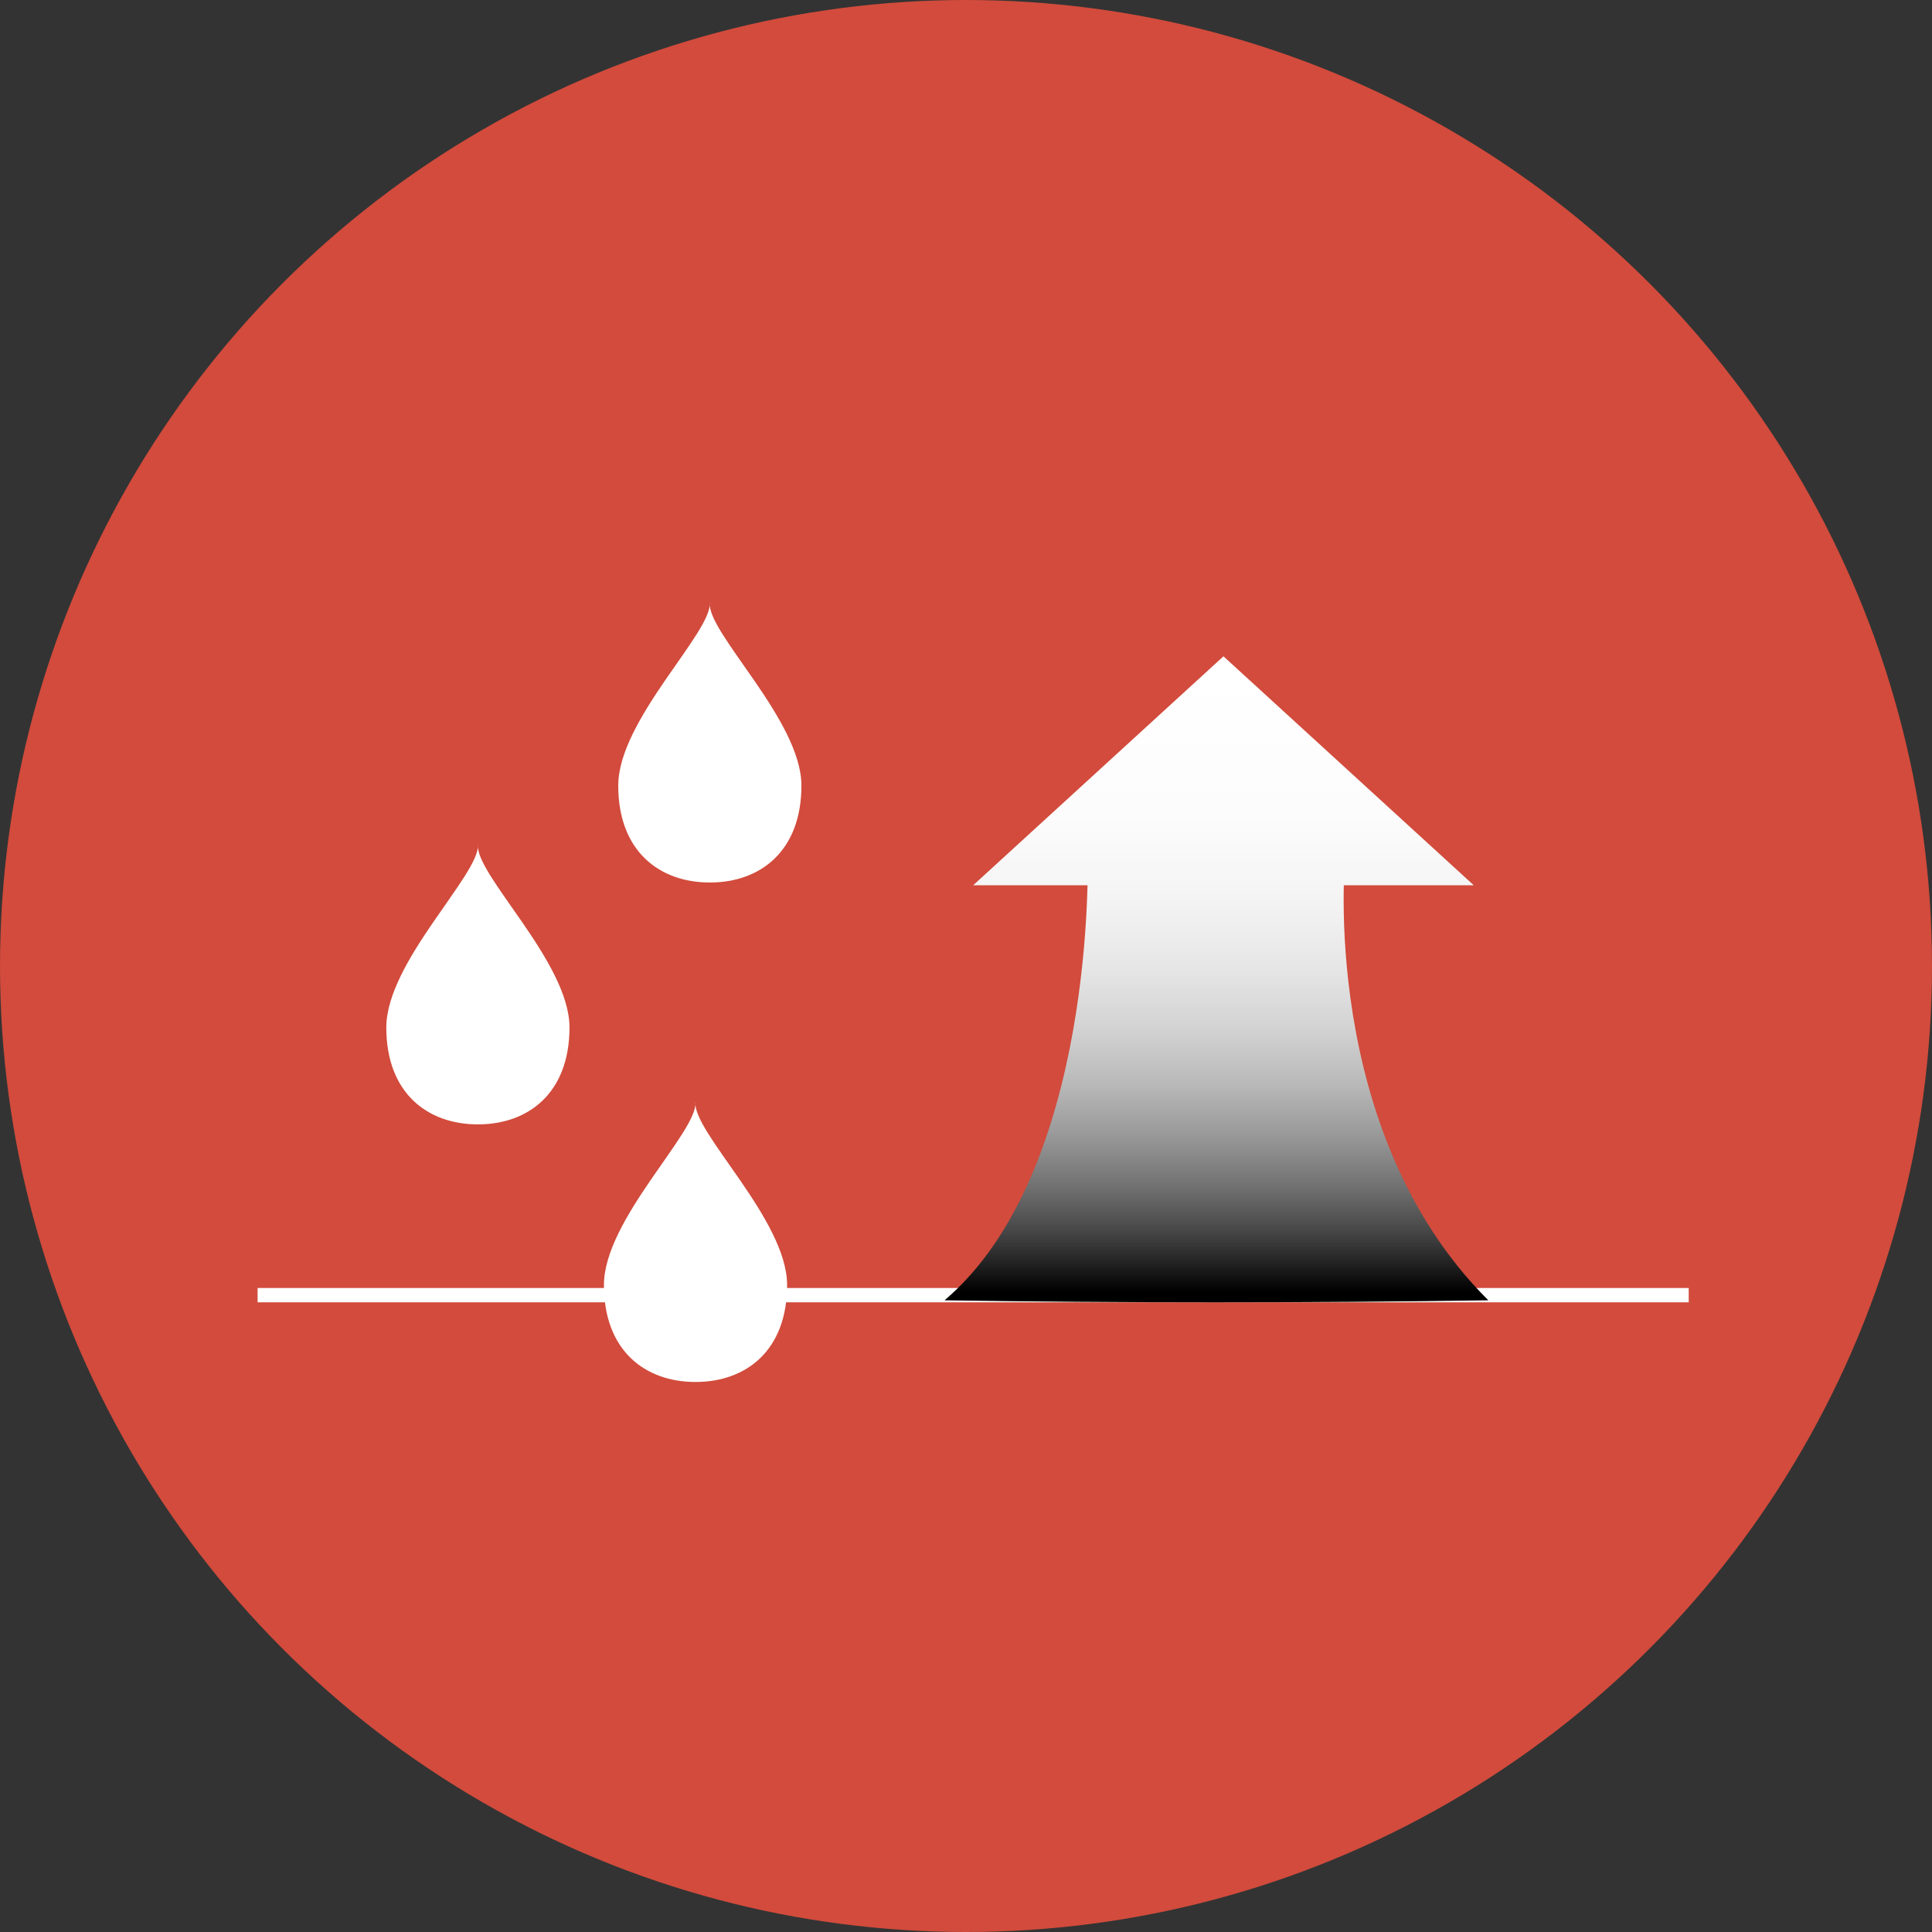
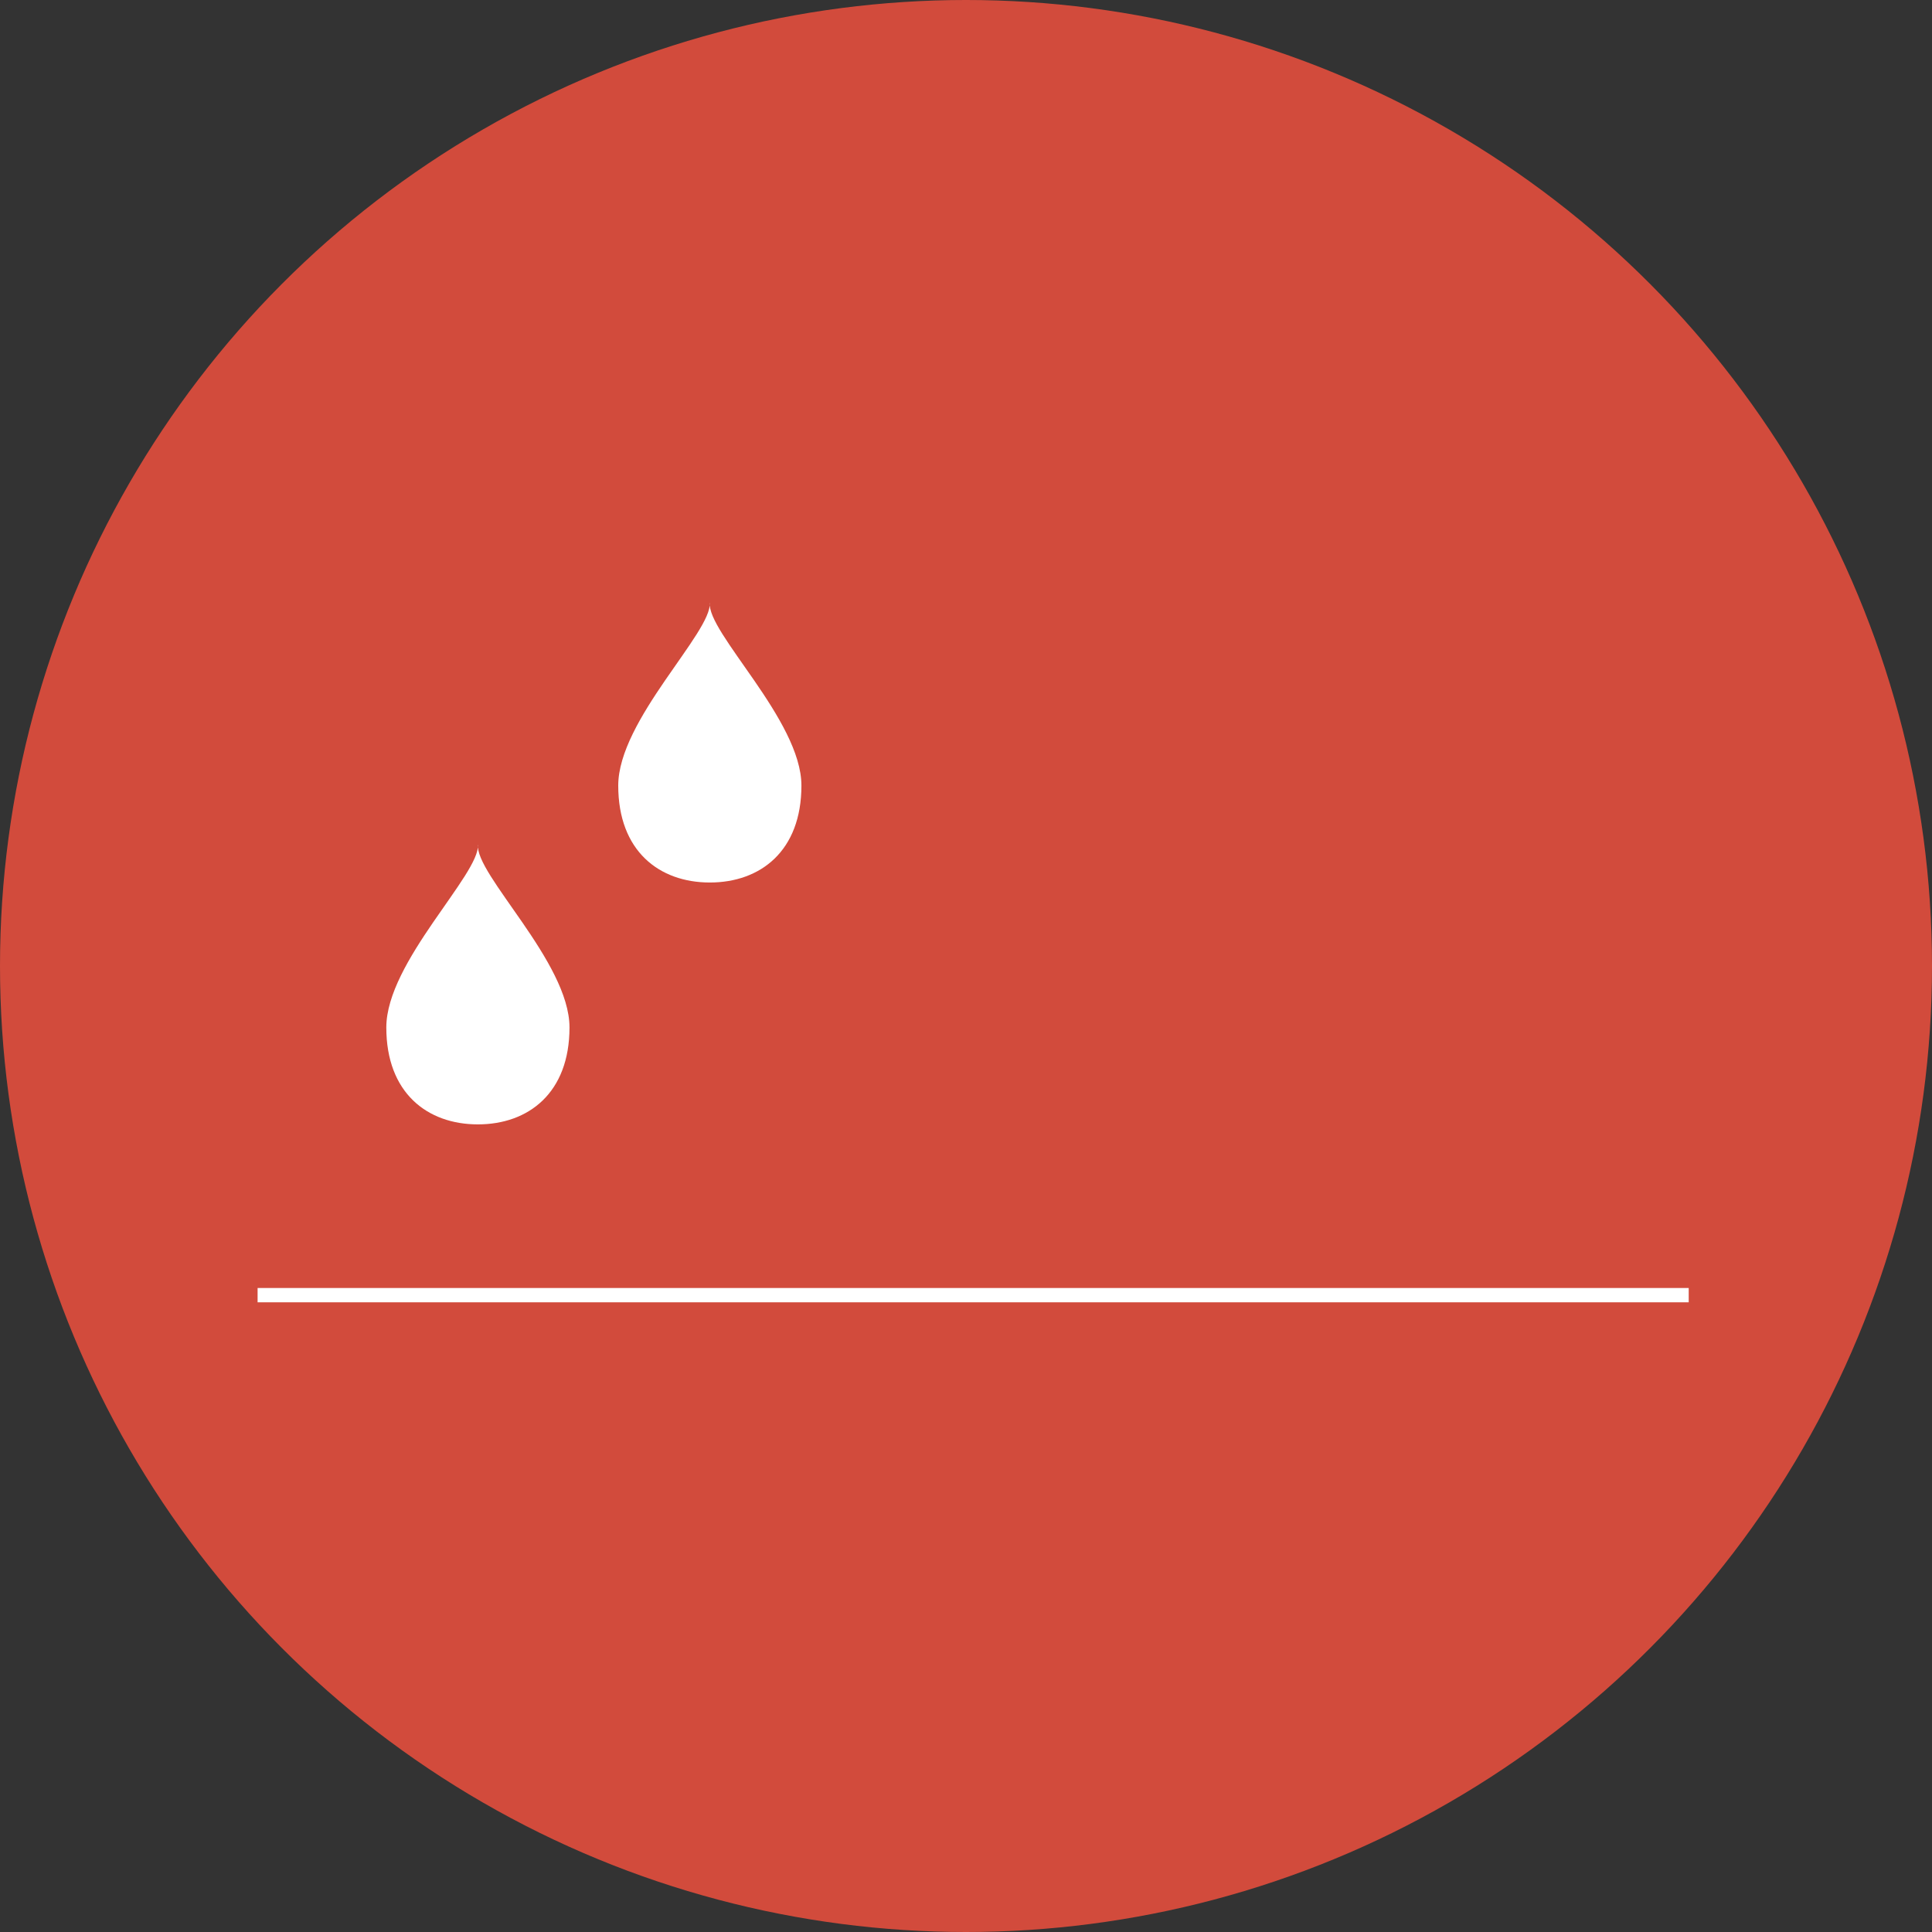
<svg xmlns="http://www.w3.org/2000/svg" xmlns:xlink="http://www.w3.org/1999/xlink" width="135" height="135" viewBox="0 0 135 135">
  <rect x="0" y="0" width="135" height="135" fill="#333333" stroke="none" />
  <defs>
    <linearGradient id="a" x1="85.49" y1="47.023" x2="85.49" y2="90.252" gradientUnits="userSpaceOnUse">
      <stop offset="0" stop-color="#fff" />
      <stop offset="0.23" stop-color="#fcfcfc" />
      <stop offset="0.366" stop-color="#f4f4f4" />
      <stop offset="0.478" stop-color="#e6e6e6" />
      <stop offset="0.577" stop-color="#d2d2d2" />
      <stop offset="0.667" stop-color="#b8b8b8" />
      <stop offset="0.751" stop-color="#979797" />
      <stop offset="0.83" stop-color="#717171" />
      <stop offset="0.905" stop-color="#454545" />
      <stop offset="0.974" stop-color="#141414" />
      <stop offset="1" />
    </linearGradient>
    <linearGradient id="b" x1="85" y1="47.023" x2="85" y2="90.252" xlink:href="#a" />
  </defs>
  <title>semi_block01_nav02</title>
  <g style="isolation:isolate">
    <circle cx="67.5" cy="67.5" r="67.5" style="fill:#d24b3c" />
    <path d="M39.794,71.794c0,4.572-2.864,6.773-6.4,6.773s-6.4-2.2-6.4-6.773S33.557,61.082,33.4,59C33.144,61.064,39.794,67.222,39.794,71.794Z" style="fill:#fff" />
    <path d="M56,54.893c0,4.572-2.864,6.773-6.4,6.773s-6.4-2.2-6.4-6.773S49.763,44.181,49.6,42.1C49.35,44.163,56,50.321,56,54.893Z" style="fill:#fff" />
-     <path d="M55,89.794c0,4.572-2.864,6.773-6.4,6.773s-6.4-2.2-6.4-6.773S48.763,79.082,48.6,77C48.35,79.064,55,85.222,55,89.794Z" style="fill:#fff" />
    <line x1="18" y1="90.5" x2="118" y2="90.5" style="fill:none;stroke:#fff;stroke-miterlimit:10" />
    <g style="mix-blend-mode:screen">
-       <polygon points="85.49 45.86 102.981 61.86 68 61.86 85.49 45.86" style="fill:url(#a)" />
-       <path d="M104,90.86c-12.328.187-26.072.187-38,0,10.639-9.047,10-31,10-31H94S92.1,79.021,104,90.86Z" style="fill:url(#b)" />
-     </g>
+       </g>
  </g>
</svg>